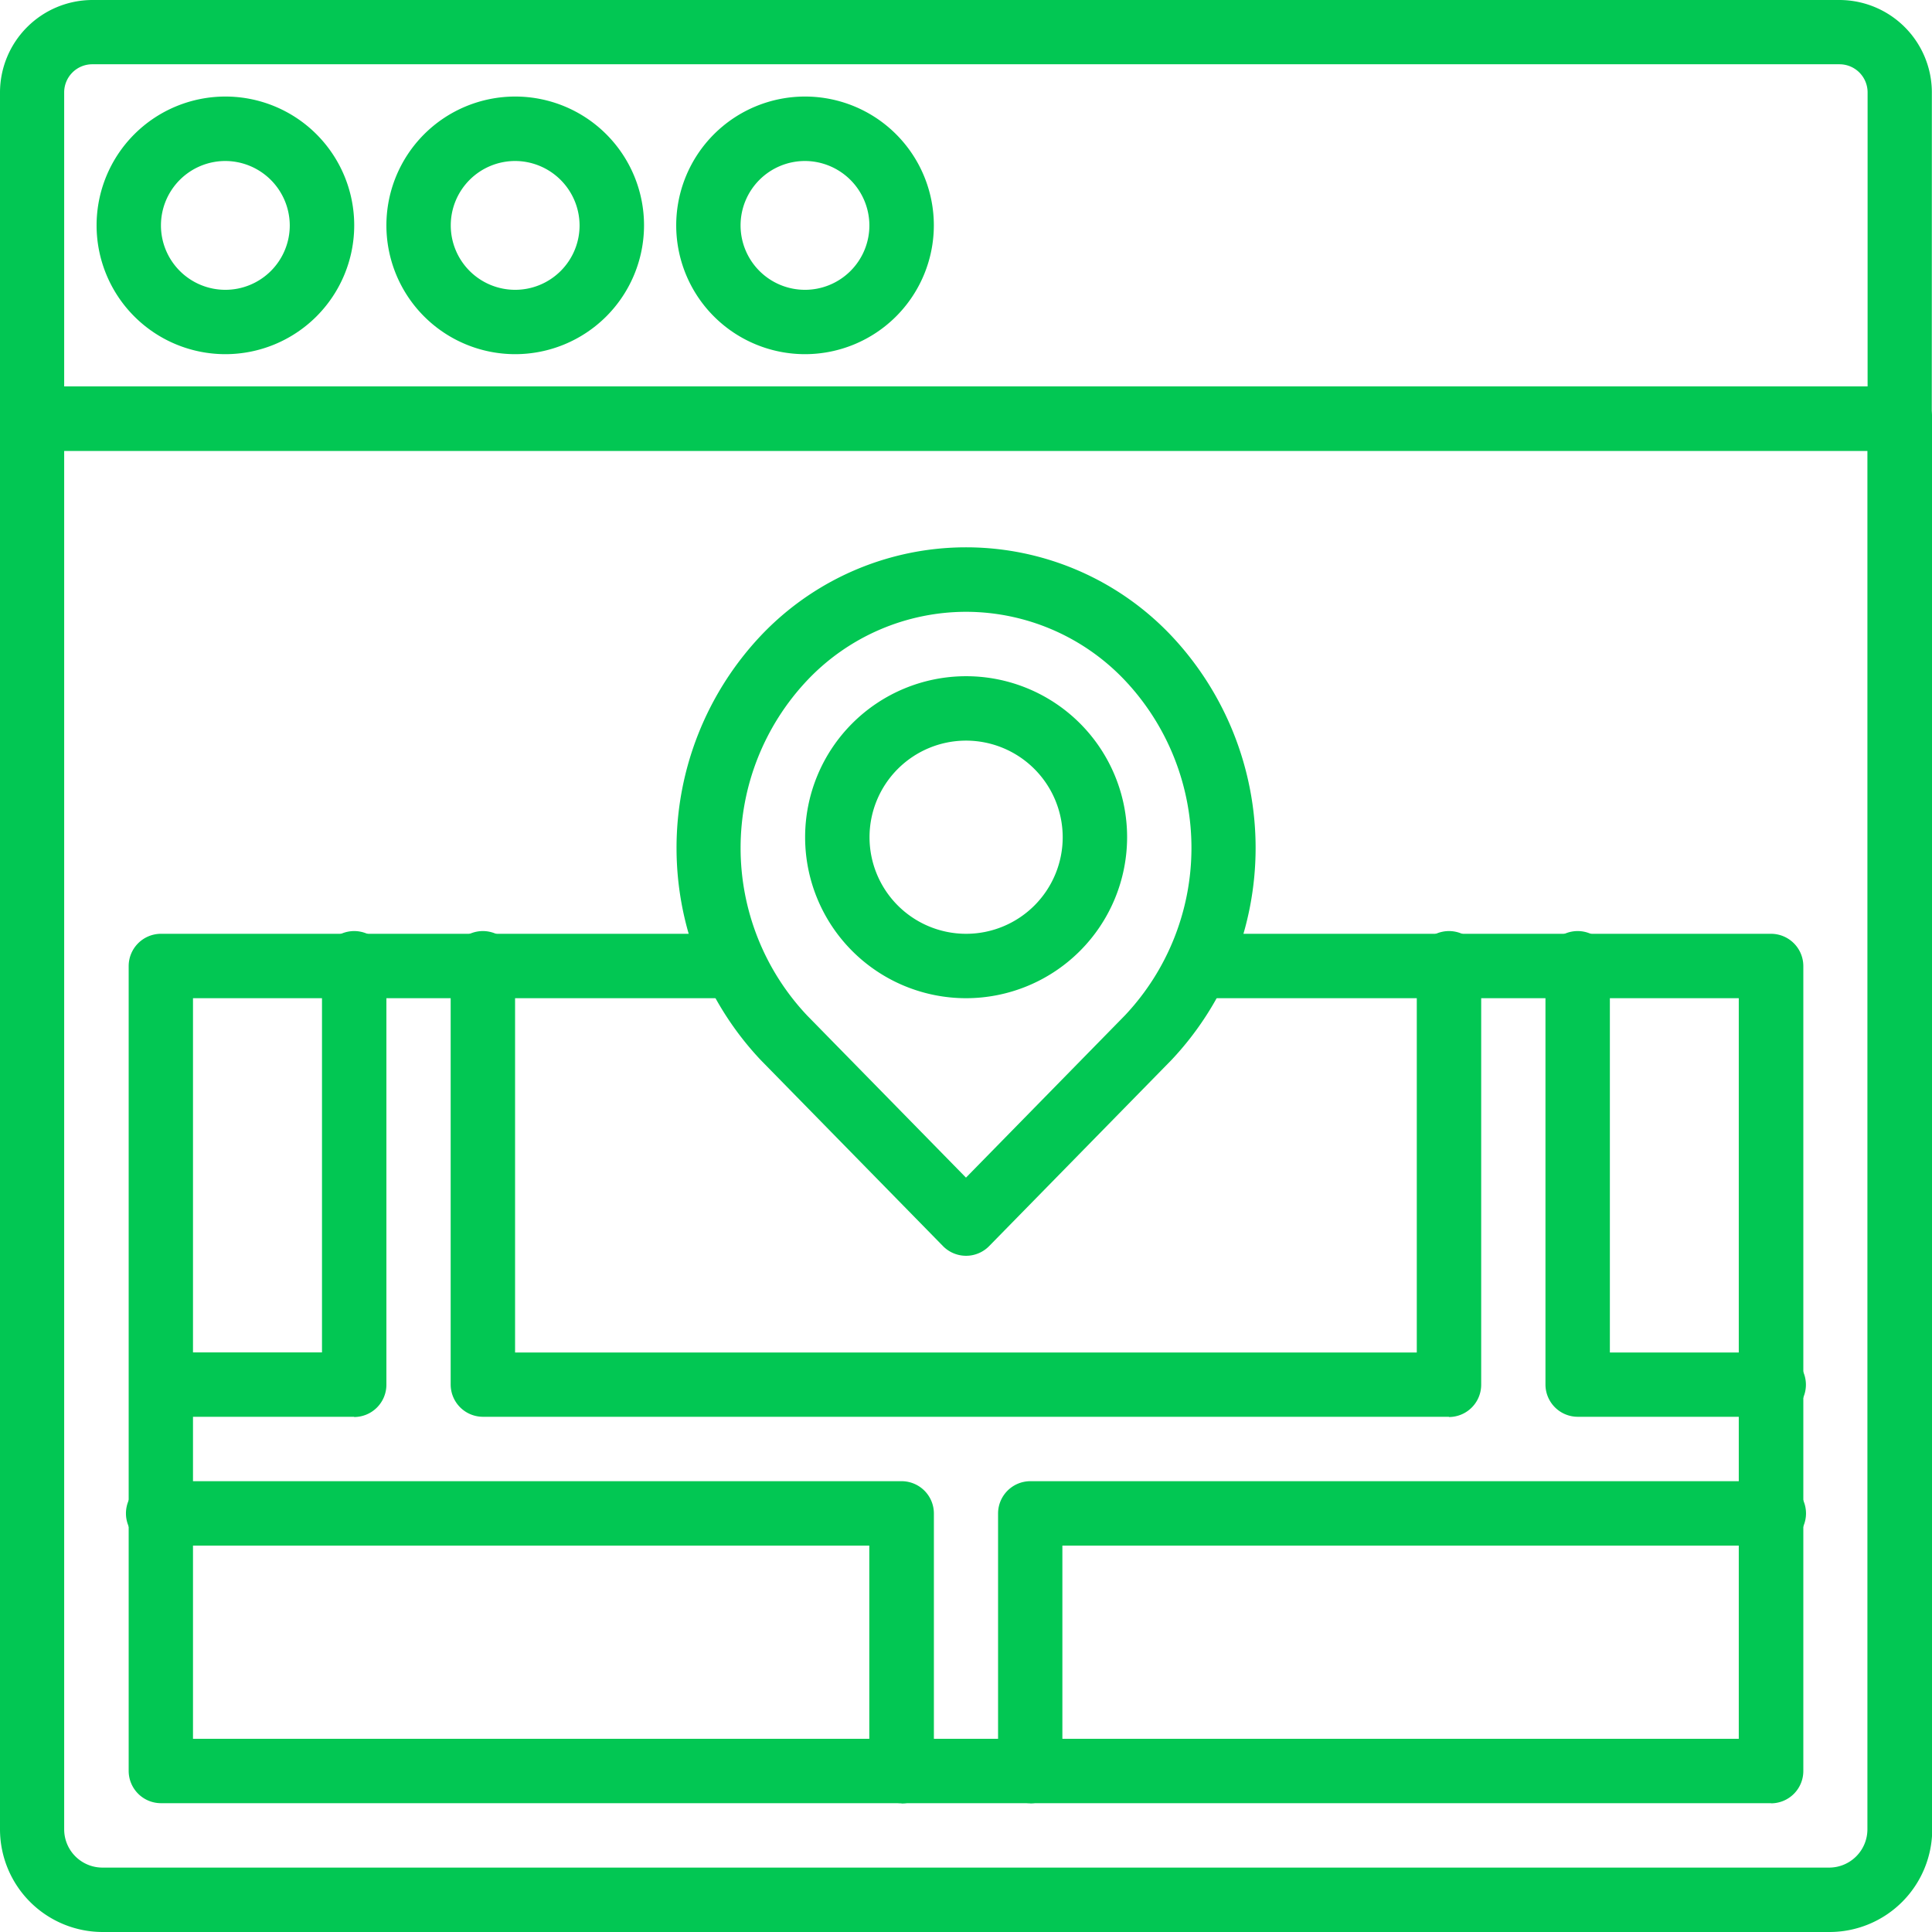
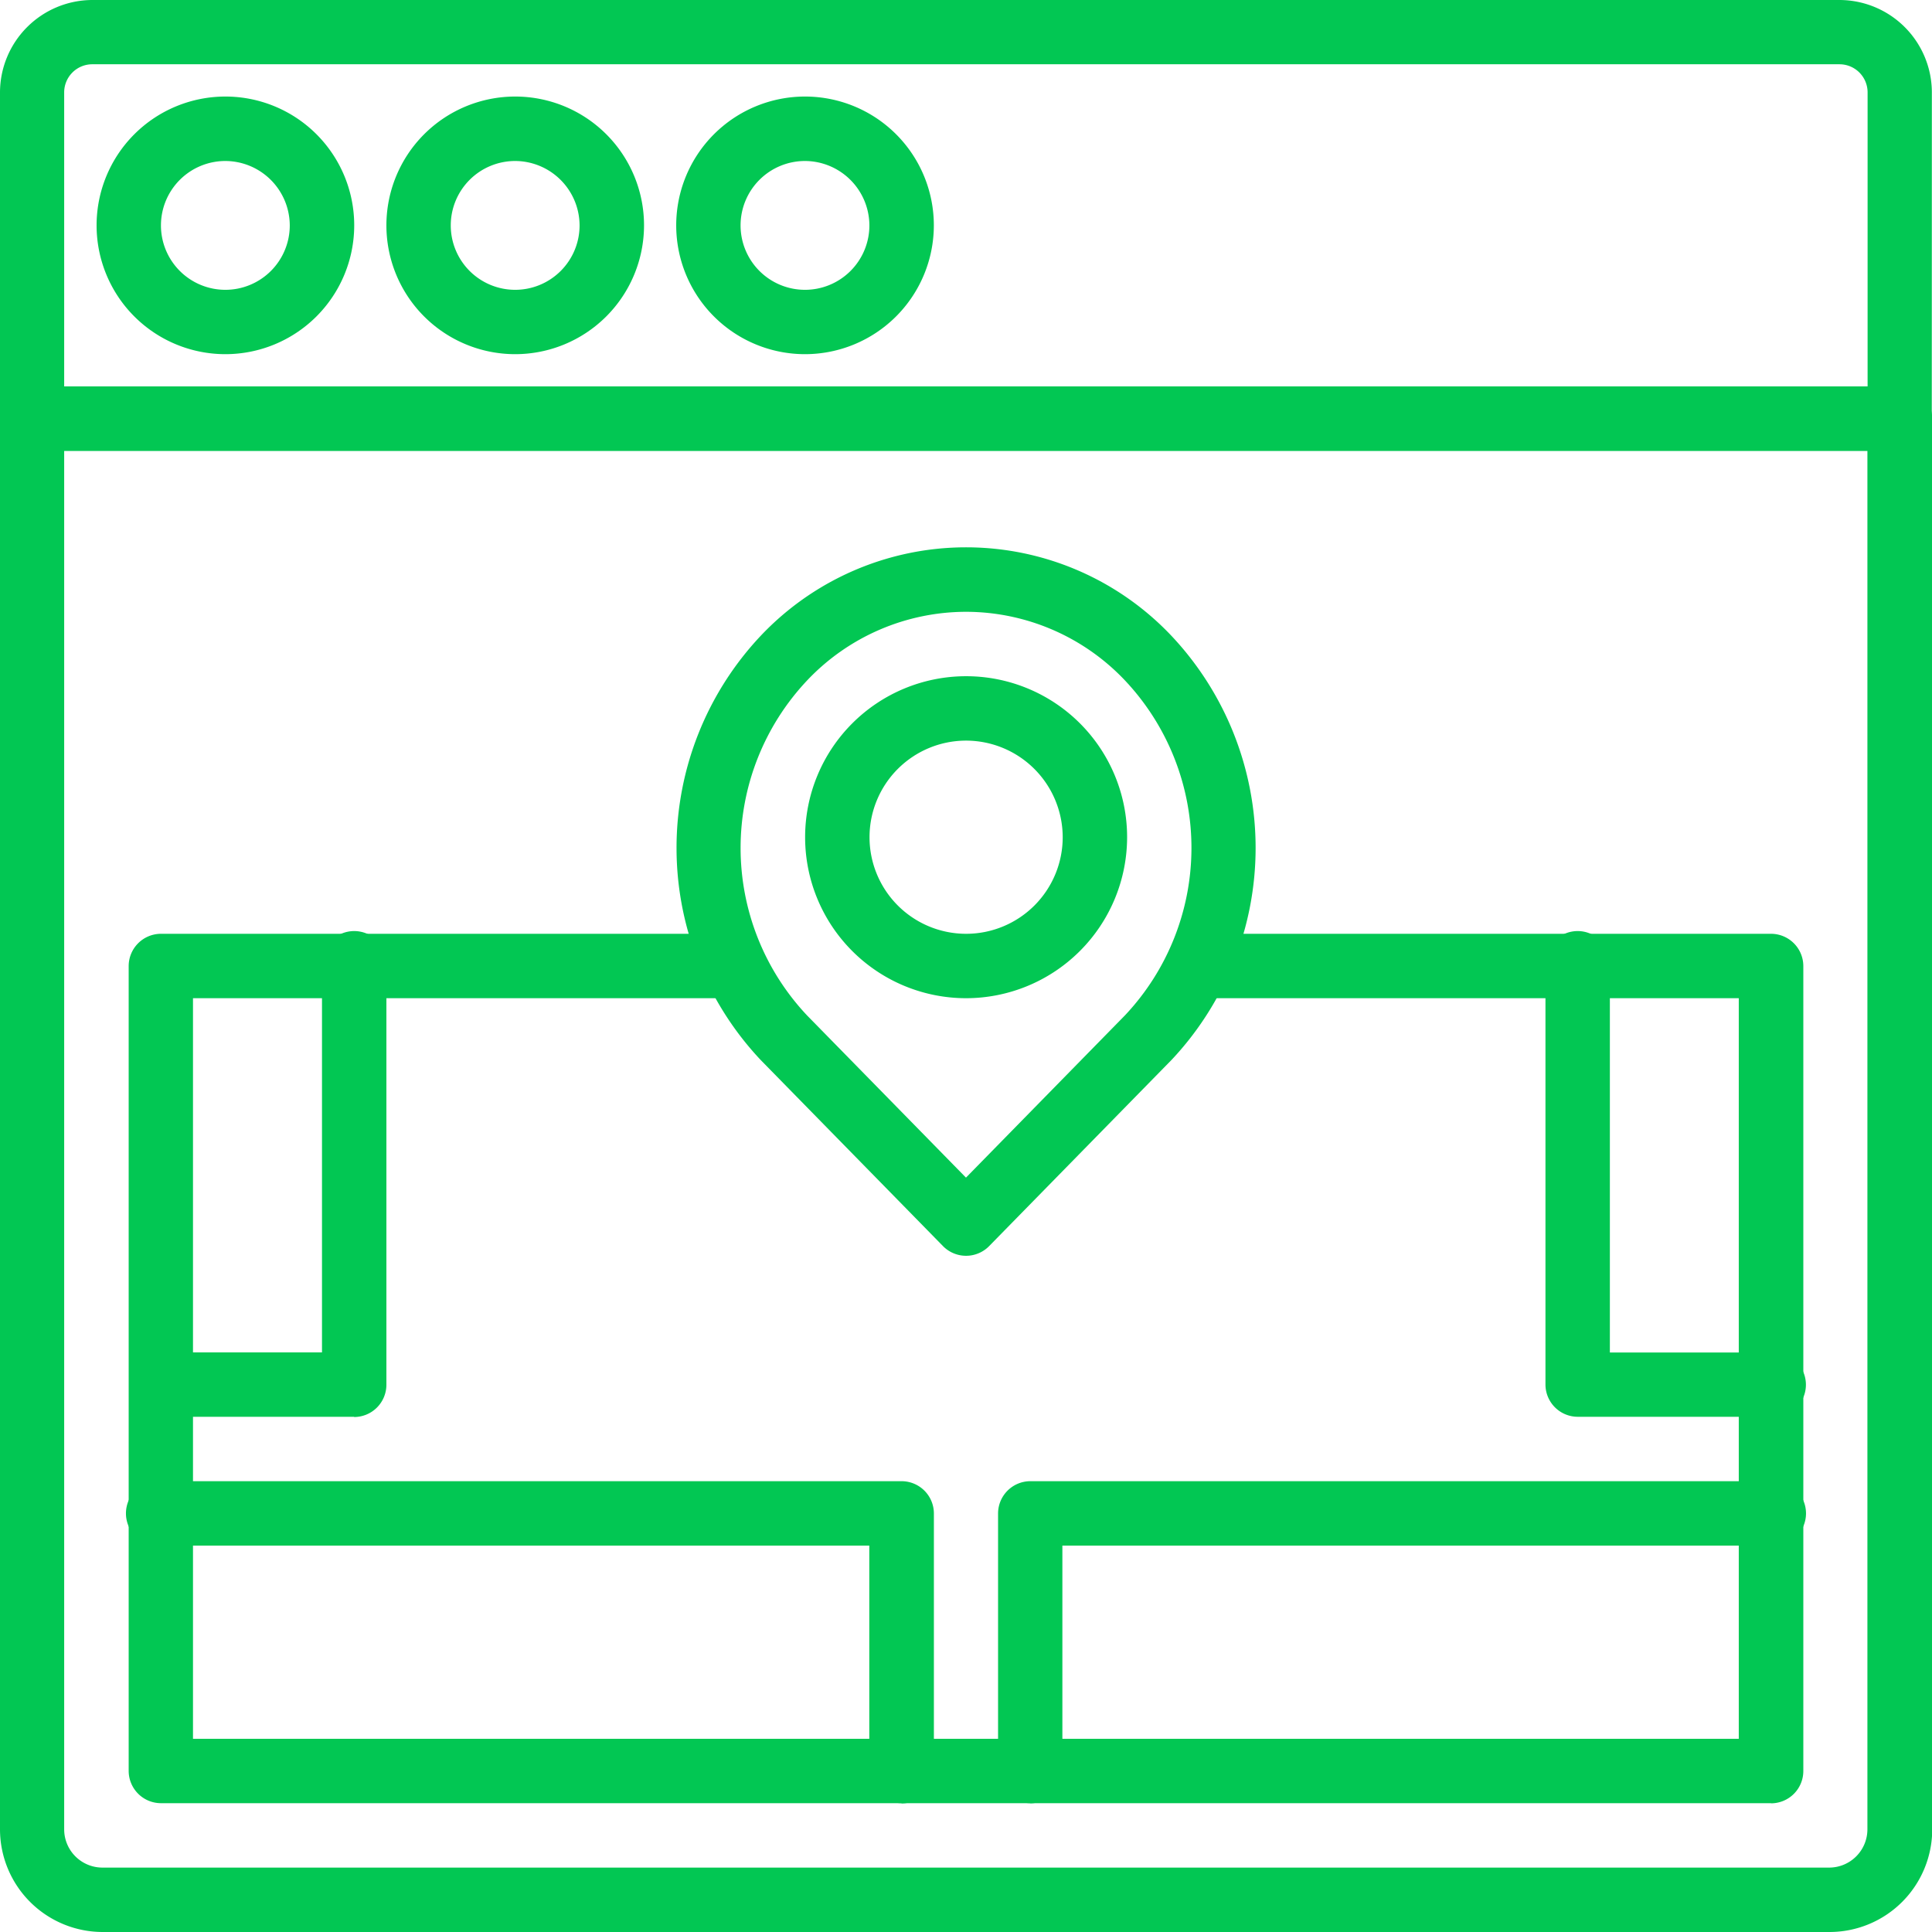
<svg xmlns="http://www.w3.org/2000/svg" width="41.845" height="41.845" viewBox="0 0 41.845 41.845">
  <defs>
    <style>.a{fill:#02c753;fill-rule:evenodd;}</style>
  </defs>
  <g transform="translate(-0.01)">
    <g transform="translate(0.01)">
      <path class="a" d="M5.8,4.395A1.395,1.395,0,1,0,7.194,5.79,1.4,1.4,0,0,0,5.8,4.395m0,4.184a2.79,2.79,0,1,1,2.79-2.79A2.792,2.792,0,0,1,5.8,8.579" transform="translate(-0.918 -0.908)" />
      <path class="a" d="M14.8,4.395A1.395,1.395,0,1,0,16.194,5.79,1.4,1.4,0,0,0,14.8,4.395m0,4.184a2.79,2.79,0,1,1,2.79-2.79,2.792,2.792,0,0,1-2.79,2.79" transform="translate(-3.641 -0.908)" />
      <path class="a" d="M23.8,4.395A1.395,1.395,0,1,0,25.194,5.79,1.4,1.4,0,0,0,23.8,4.395m0,4.184a2.79,2.79,0,1,1,2.79-2.79,2.792,2.792,0,0,1-2.79,2.79" transform="translate(-6.364 -0.908)" />
      <path class="a" d="M1.4,8.369H40.46V2a.609.609,0,0,0-.608-.608H2.013A.609.609,0,0,0,1.4,2Zm40.45,1.395H.01V2a2.005,2.005,0,0,1,2-2H39.852a2.005,2.005,0,0,1,2,2Z" transform="translate(-0.01 0)" />
      <path class="a" d="M1.4,13.395V43.253a.829.829,0,0,0,.828.828h37.4a.829.829,0,0,0,.828-.828V13.395ZM39.632,45.476H2.233A2.225,2.225,0,0,1,.01,43.253V12.7a.7.7,0,0,1,.7-.7h40.45a.7.7,0,0,1,.7.7V43.253a2.225,2.225,0,0,1-2.223,2.223Z" transform="translate(-0.01 -3.631)" />
      <path class="a" d="M52.892,39.461H48.707a.7.7,0,0,1-.7-.7V29.7a.7.7,0,1,1,1.395,0v8.369h3.487a.7.7,0,1,1,0,1.395" transform="translate(-14.534 -8.775)" />
      <path class="a" d="M31.707,52.974a.7.7,0,0,1-.7-.7V46.7a.7.7,0,0,1,.7-.7h16.04a.7.7,0,1,1,0,1.395H32.4v4.882a.7.7,0,0,1-.7.7" transform="translate(-9.39 -13.919)" />
      <path class="a" d="M20.748,52.974a.7.7,0,0,1-.7-.7V47.395H4.707a.7.7,0,1,1,0-1.395h16.04a.7.7,0,0,1,.7.7v5.579a.7.7,0,0,1-.7.7" transform="translate(-1.22 -13.919)" />
      <path class="a" d="M8.892,39.461H4.707a.7.7,0,0,1,0-1.395H8.194V29.7a.7.7,0,1,1,1.395,0v9.066a.7.7,0,0,1-.7.7" transform="translate(-1.22 -8.775)" />
-       <path class="a" d="M35.63,39.461H14.707a.7.7,0,0,1-.7-.7V29.7a.7.7,0,1,1,1.395,0v8.369H34.932V29.7a.7.7,0,1,1,1.395,0v9.066a.7.7,0,0,1-.7.7" transform="translate(-4.246 -8.775)" />
      <path class="a" d="M27.289,18.395a4.744,4.744,0,0,0-3.442,1.488,5.289,5.289,0,0,0,0,7.254l3.442,3.513,3.445-3.516a5.288,5.288,0,0,0,0-7.251,4.744,4.744,0,0,0-3.442-1.488m0,13.948a.7.7,0,0,1-.5-.209l-3.945-4.027a6.7,6.7,0,0,1-.006-9.19,6.12,6.12,0,0,1,8.9,0,6.7,6.7,0,0,1,0,9.184l-.006.006-3.945,4.027a.7.7,0,0,1-.5.209" transform="translate(-6.367 -5.144)" />
      <path class="a" d="M28.5,22.395a2.092,2.092,0,1,0,2.092,2.092A2.095,2.095,0,0,0,28.5,22.395m0,5.579a3.487,3.487,0,1,1,3.487-3.487A3.491,3.491,0,0,1,28.5,27.974" transform="translate(-7.575 -6.354)" />
      <path class="a" d="M39.578,47.83H4.707a.7.7,0,0,1-.7-.7V29.7a.7.7,0,0,1,.7-.7H17.137a.7.7,0,0,1,0,1.395H5.4v16.04H38.88V30.395H27.149a.7.7,0,0,1,0-1.395H39.578a.7.7,0,0,1,.7.7V47.133a.7.7,0,0,1-.7.7" transform="translate(-1.22 -8.775)" />
    </g>
  </g>
</svg>